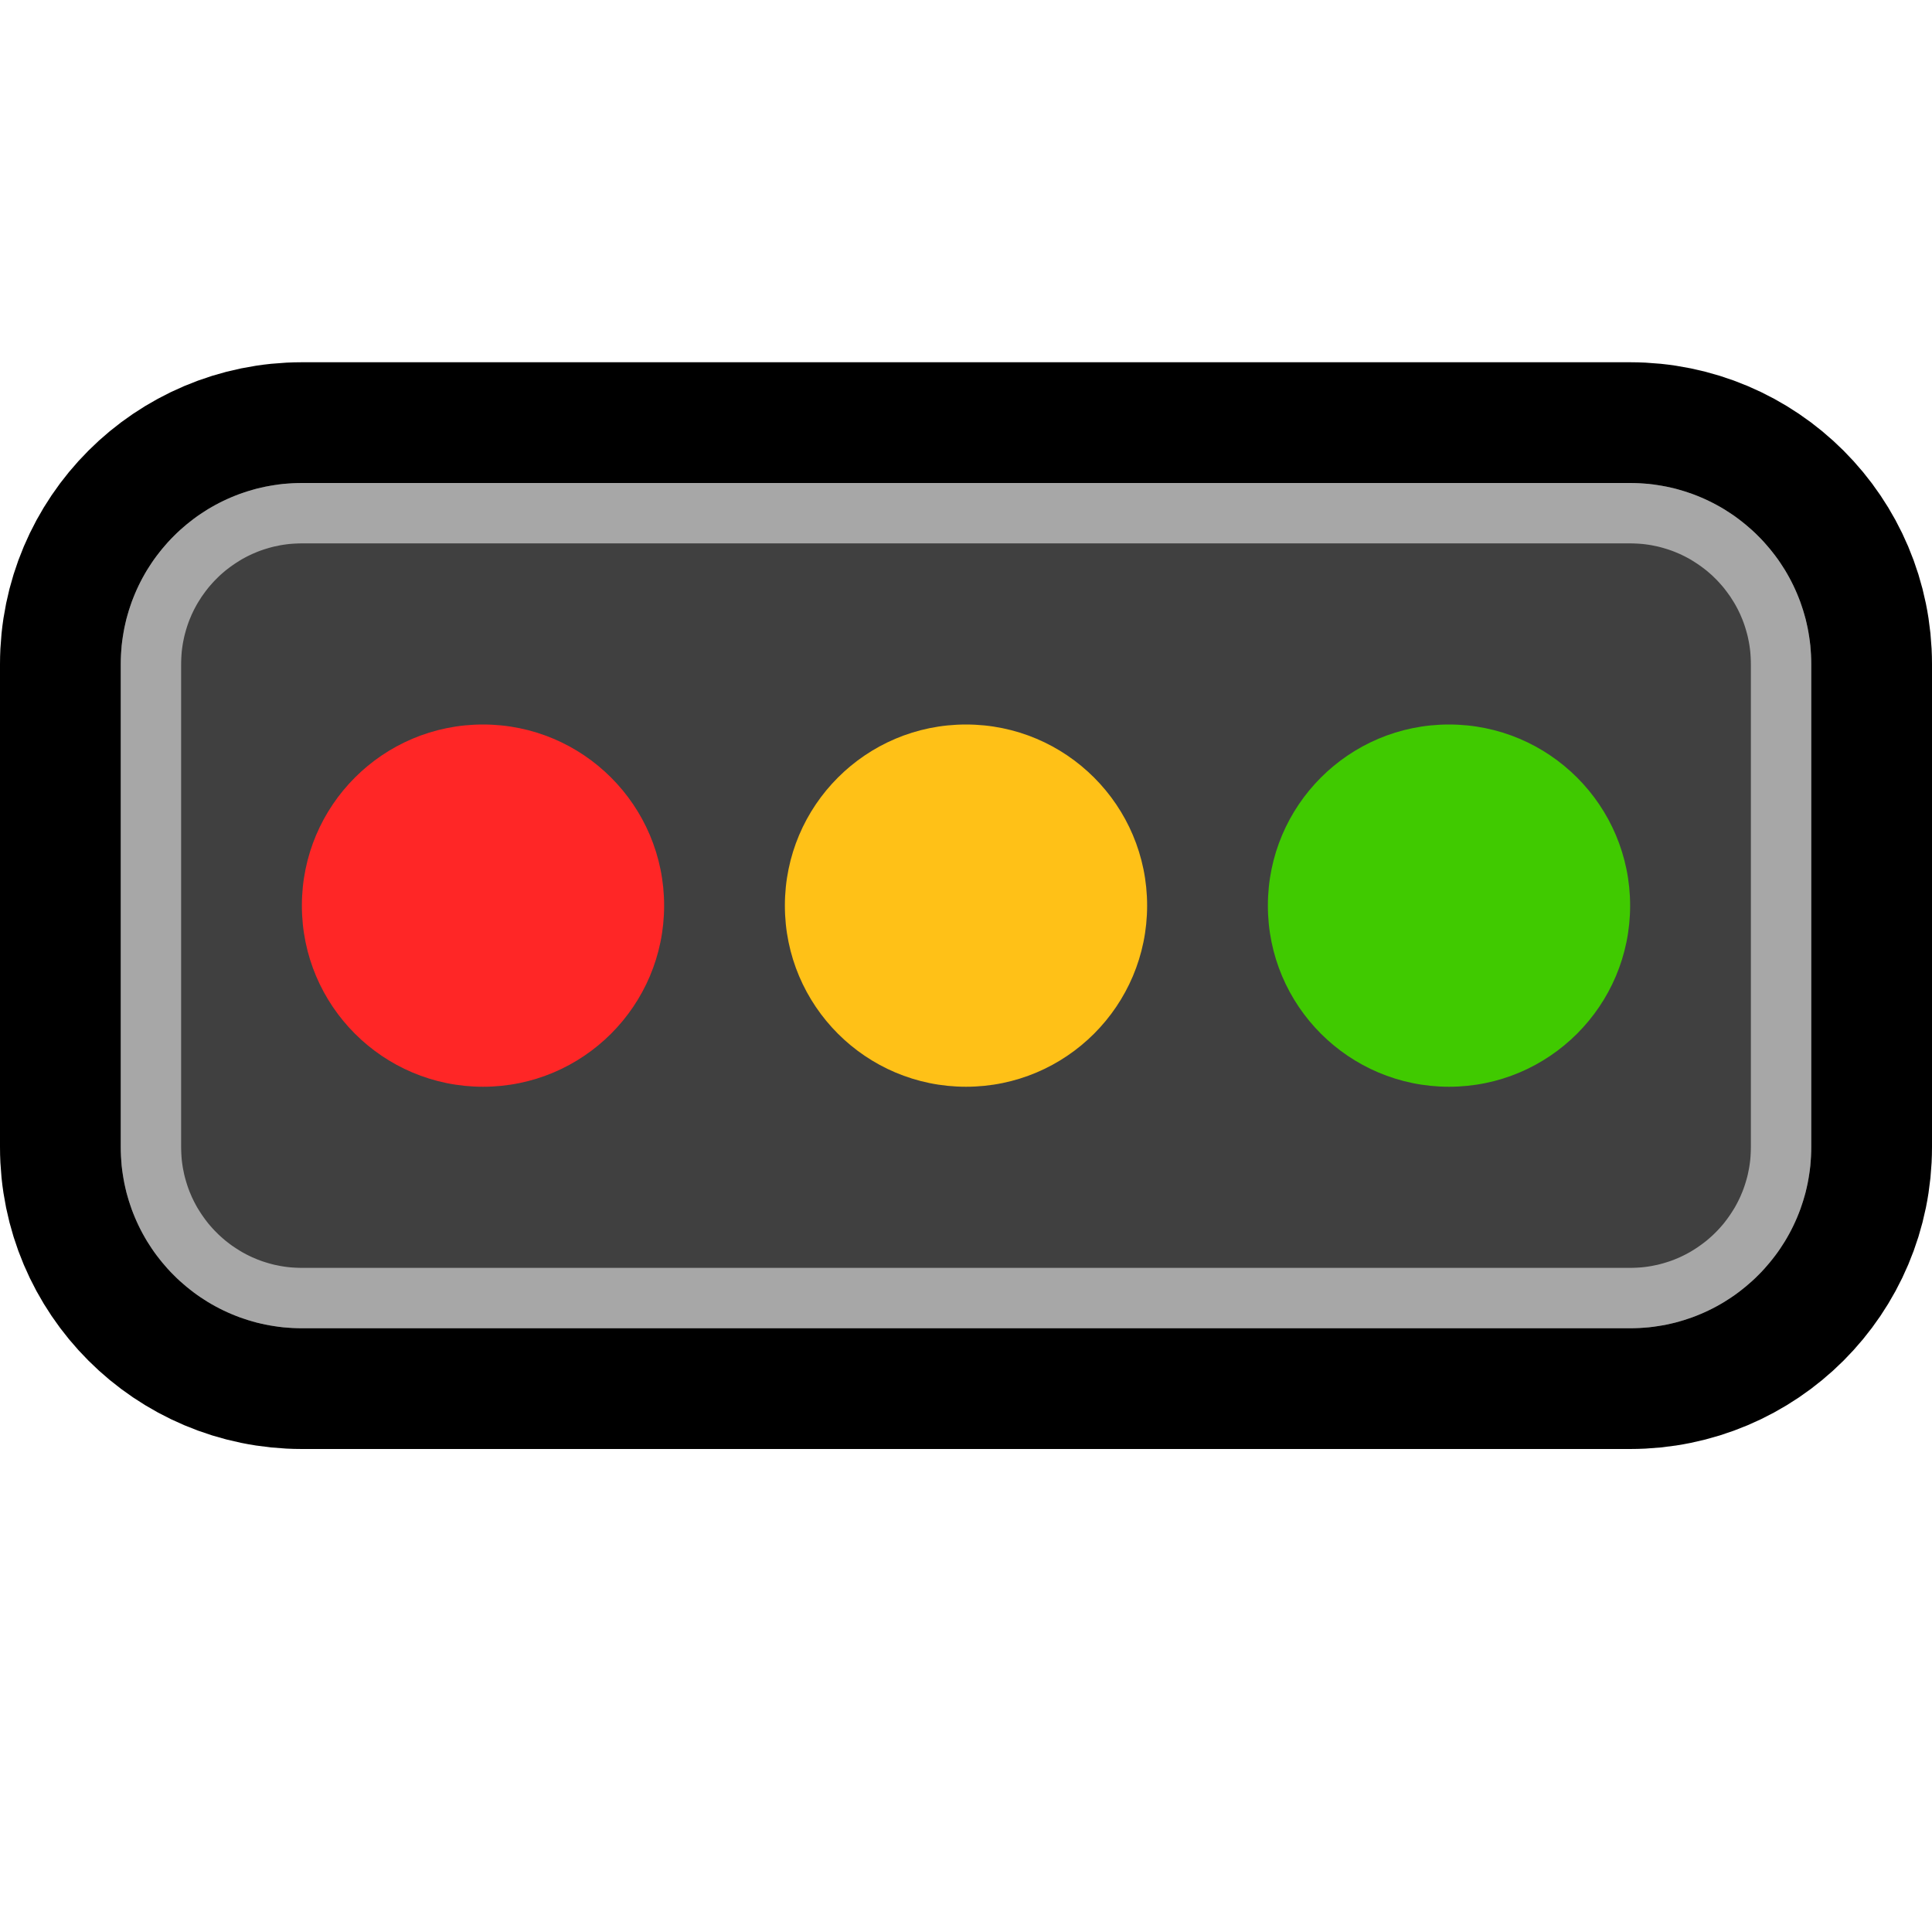
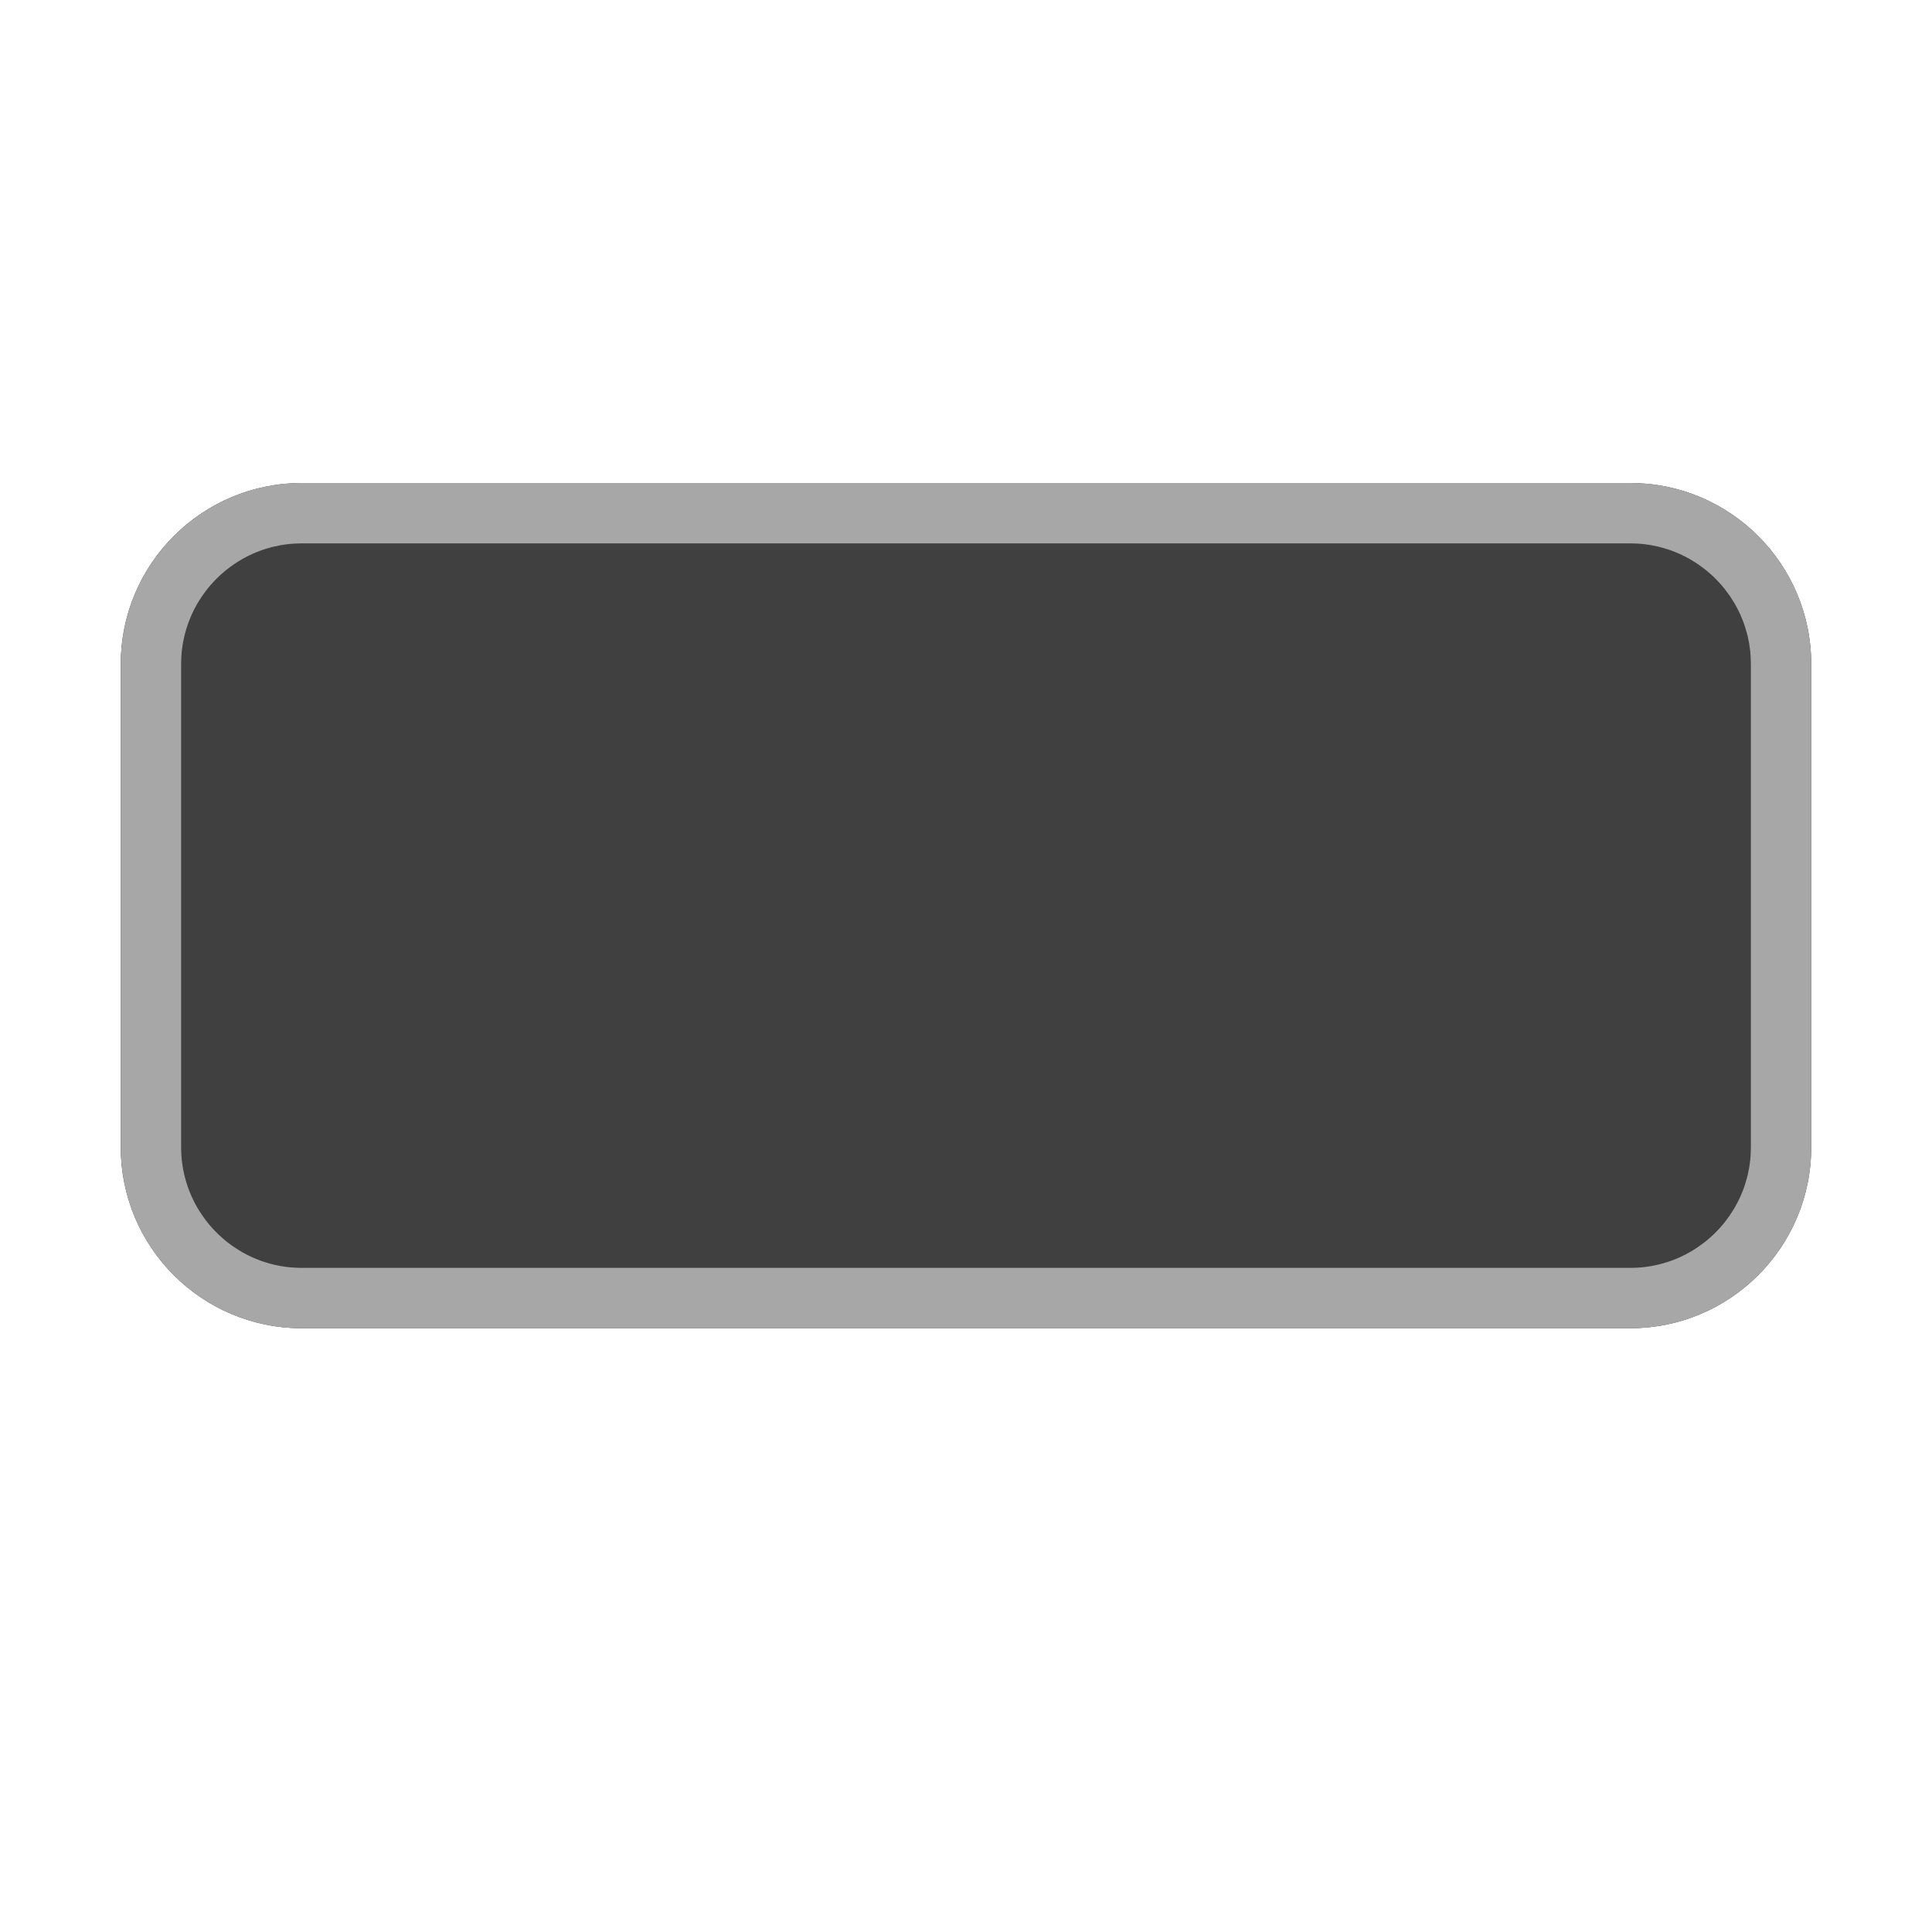
<svg xmlns="http://www.w3.org/2000/svg" clip-rule="evenodd" fill-rule="evenodd" stroke-linecap="round" stroke-linejoin="round" stroke-miterlimit="1.5" viewBox="0 0 32 32">
  <clipPath id="a">
    <path clip-rule="evenodd" d="m0 0h32v32h-32z" />
  </clipPath>
-   <path d="m0 0h32v32h-32z" fill="none" />
  <g clip-path="url(#a)">
-     <path d="m30 11c0-1.657-1.343-3-3-3-5.382 0-16.618 0-22 0-1.657 0-3 1.343-3 3v8c0 1.657 1.343 3 3 3h22c1.657 0 3-1.343 3-3 0-2.362 0-5.638 0-8z" fill="none" stroke="#000" stroke-width="4" />
    <path d="m30 11c0-1.657-1.343-3-3-3-5.382 0-16.618 0-22 0-1.657 0-3 1.343-3 3v8c0 1.657 1.343 3 3 3h22c1.657 0 3-1.343 3-3 0-2.362 0-5.638 0-8z" fill="#404040" />
    <path d="m27 8 .077.001.077.003.077.005.076.006.075.009.075.011.074.012.074.014.073.016.072.017.071.02.071.021.07.023.07.024.068.026.068.028.067.029.066.031.065.032.064.034.063.035.063.037.061.039.06.039.06.041.058.043.057.044.056.045.055.047.054.047.053.049.051.051.051.051.049.053.047.054.047.055.045.056.044.057.043.058.041.06.039.06.039.061.037.063.035.063.034.064.032.065.031.066.029.067.028.068.026.068.024.07.023.07.021.071.02.071.017.072.016.073.014.074.012.074.011.075.009.075.006.076.005.077.003.077.001.077v8l-.001.077-.003.077-.005.077-.006.076-.009.075-.011.075-.012.074-.014.074-.016.073-.017.072-.02.071-.021.071-.023.07-.024.07-.026.068-.028.068-.029.067-.031.066-.032.065-.034.064-.035.063-.037.063-.039.061-.039.06-.041.06-.043.058-.044.057-.045.056-.047.055-.047.054-.049.053-.051.051-.051.051-.053.049-.054.047-.055.047-.056.045-.057.044-.058.043-.06.041-.06.039-.061.039-.063.037-.063.035-.064.034-.065.032-.066.031-.067.029-.068.028-.068.026-.07.024-.07.023-.071.021-.071.02-.072.017-.073.016-.074.014-.074.012-.075.011-.075.009-.076.006-.077.005-.077.003-.077.001h-22l-.077-.001-.077-.003-.077-.005-.076-.006-.075-.009-.075-.011-.074-.012-.074-.014-.073-.016-.072-.017-.071-.02-.071-.021-.07-.023-.07-.024-.068-.026-.068-.028-.067-.029-.066-.031-.065-.032-.064-.034-.063-.035-.063-.037-.061-.039-.06-.039-.06-.041-.058-.043-.057-.044-.056-.045-.055-.047-.054-.047-.053-.049-.051-.051-.051-.051-.049-.053-.047-.054-.047-.055-.045-.056-.044-.057-.043-.058-.041-.06-.039-.06-.039-.061-.037-.063-.035-.063-.034-.064-.032-.065-.031-.066-.029-.067-.028-.068-.026-.068-.024-.07-.023-.07-.021-.071-.02-.071-.017-.072-.016-.073-.014-.074-.012-.074-.011-.075-.009-.075-.006-.076-.005-.077-.003-.077-.001-.077v-8l.001-.077.003-.077.005-.077.006-.076.009-.075.011-.075.012-.074.014-.074.016-.073.017-.072.02-.071.021-.071.023-.07.024-.07.026-.068.028-.068.029-.067.031-.066.032-.065.034-.064.035-.063.037-.063.039-.061.039-.06.041-.06.043-.058.044-.057.045-.056.047-.055.047-.054.049-.053.051-.051.051-.051.053-.049.054-.047.055-.047.056-.045.057-.044.058-.043.06-.041.06-.039.061-.039.063-.037.063-.035.064-.034.065-.032.066-.031.067-.029.068-.028.068-.026.07-.024.07-.023.071-.021.071-.02.072-.017.073-.016.074-.014.074-.012.075-.011.075-.009.076-.006.077-.005.077-.003.077-.001zm-21.994 1-.058.001-.052.002-.051.003-.051.004-.05.006-.05.007-.049.008-.049.01-.049.01-.048.012-.047.013-.047.014-.047.015-.046.016-.045.017-.045.019-.045.019-.044.021-.043.021-.043.023-.042.023-.041.025-.041.026-.04.026-.04.028-.039.028-.038.029-.038.03-.036.031-.037.032-.035.033-.034.034-.034.034-.033.036-.032.036-.031.036-.03.038-.029.038-.028.039-.028.039-.026.041-.026.041-.025.041-.023.042-.023.043-.021.043-.021.044-.019.045-.019.045-.017.045-.016.046-.015.047-.014.047-.013.047-.012.048-.01.049-.01.049-.008.049-.007.05-.006.05-.004.051-.003.051-.002.052-.001.058v7.988l.001.058.002.052.003.051.004.051.006.05.007.05.008.049.01.049.01.049.012.048.013.047.014.047.015.047.016.046.017.045.019.045.019.045.021.044.021.043.023.043.023.042.025.041.026.041.026.04.028.04.028.039.029.038.03.038.031.036.032.036.033.036.034.034.034.034.036.033.036.032.036.031.038.03.038.029.039.029.04.027.04.026.041.026.041.025.042.023.043.023.043.021.044.021.045.019.045.019.045.017.046.016.047.015.047.014.047.013.048.012.049.01.049.01.049.008.05.007.05.006.051.004.051.003.052.002.058.001h21.988l.058-.001.052-.002.051-.003.051-.004.05-.006.05-.007.049-.008.049-.01.049-.01.048-.012.047-.013.047-.014.047-.015.046-.016.045-.017.045-.019.045-.019.044-.021.043-.021.043-.023.042-.023.041-.025.041-.026.04-.026.04-.028.039-.028.038-.029.038-.03.036-.031.036-.032.036-.033.034-.034.034-.034.033-.036.032-.036.031-.036.03-.038.029-.038.028-.039.028-.04.026-.04.026-.041.025-.041.023-.042.023-.043.021-.043.021-.044.019-.045.019-.045.017-.045.016-.046.015-.047.014-.047.013-.047.012-.048.01-.049.01-.049.008-.049.007-.05.006-.05.004-.051.003-.051.002-.052.001-.058v-7.988l-.001-.058-.002-.052-.003-.051-.004-.051-.006-.05-.007-.05-.008-.049-.01-.049-.01-.049-.012-.048-.013-.047-.014-.047-.015-.047-.016-.046-.017-.045-.019-.045-.019-.045-.021-.044-.021-.043-.023-.043-.023-.042-.025-.041-.026-.041-.026-.041-.028-.039-.028-.039-.029-.038-.03-.038-.031-.036-.032-.036-.033-.036-.034-.034-.034-.034-.035-.033-.037-.032-.036-.031-.038-.03-.038-.029-.039-.028-.04-.028-.04-.026-.041-.026-.041-.025-.042-.023-.043-.023-.043-.021-.044-.021-.045-.019-.045-.019-.045-.017-.046-.016-.047-.015-.047-.014-.047-.013-.048-.012-.049-.01-.049-.01-.049-.008-.05-.007-.05-.006-.051-.004-.051-.003-.052-.002-.058-.001z" fill="#a7a7a7" />
-     <circle cx="8" cy="15" fill="#ff2626" r="3" />
-     <circle cx="16" cy="15" fill="#ffc117" r="3" />
-     <circle cx="24" cy="15" fill="#40ca00" r="3" />
  </g>
</svg>